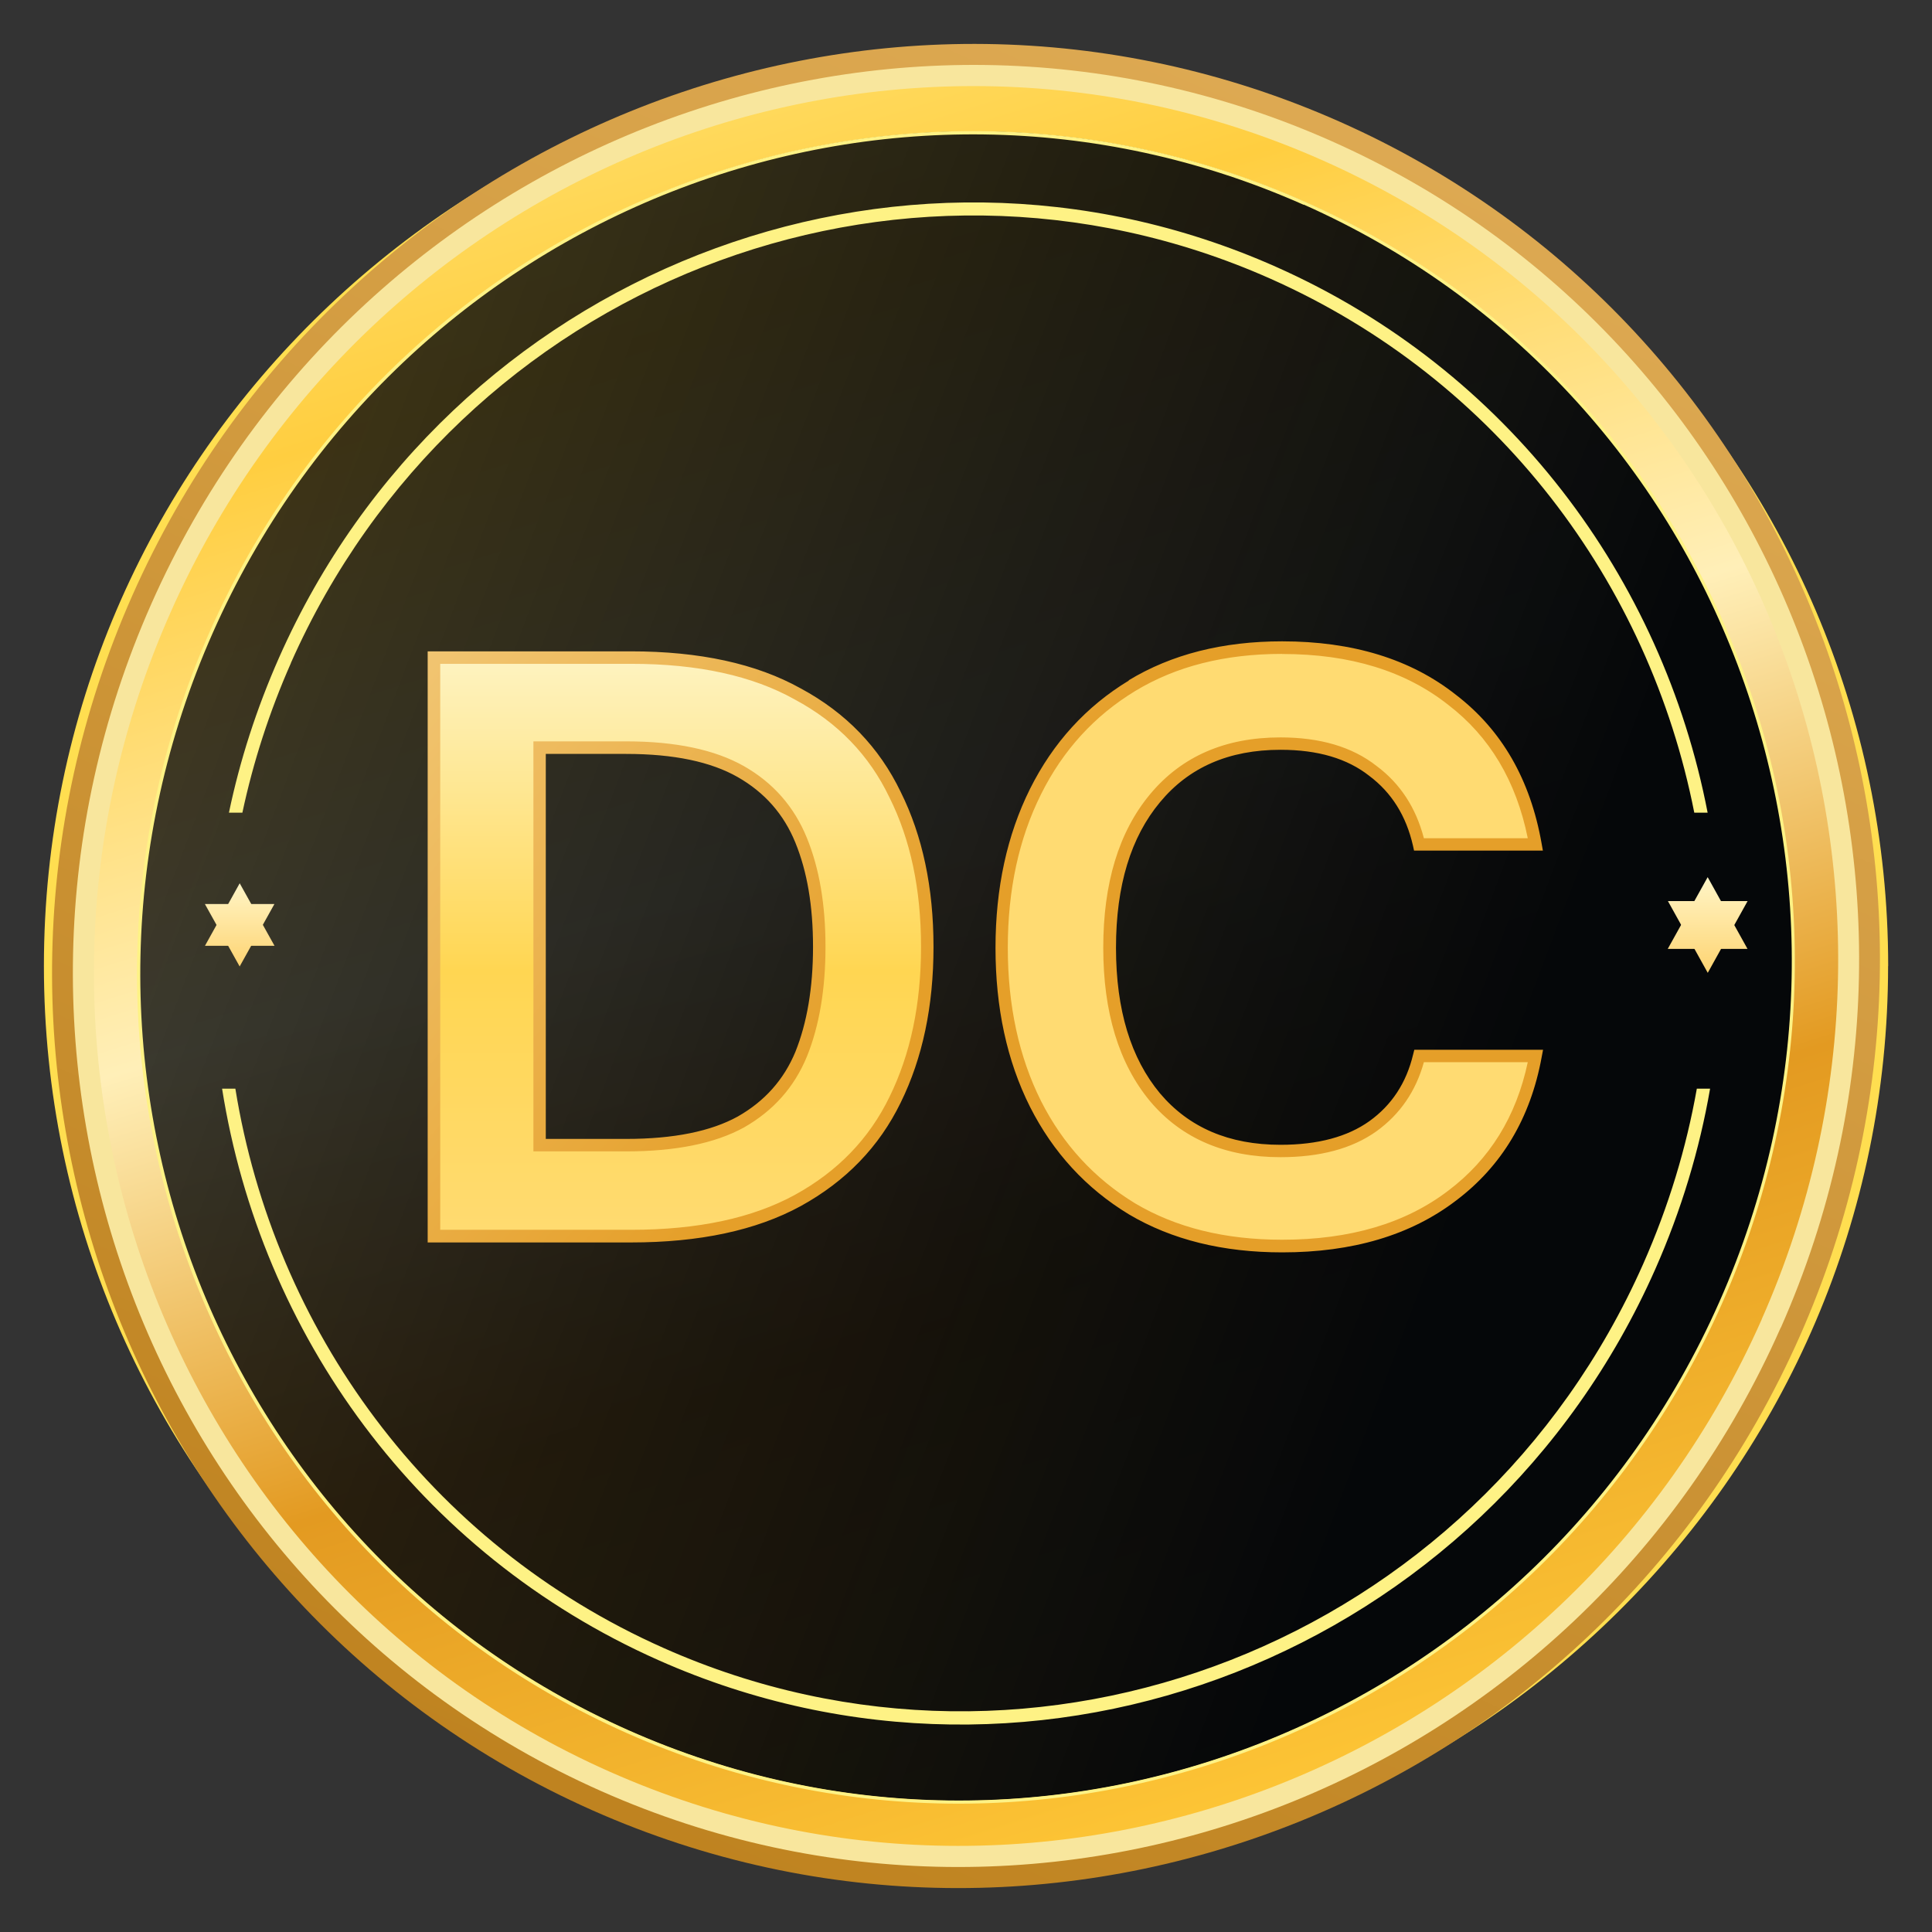
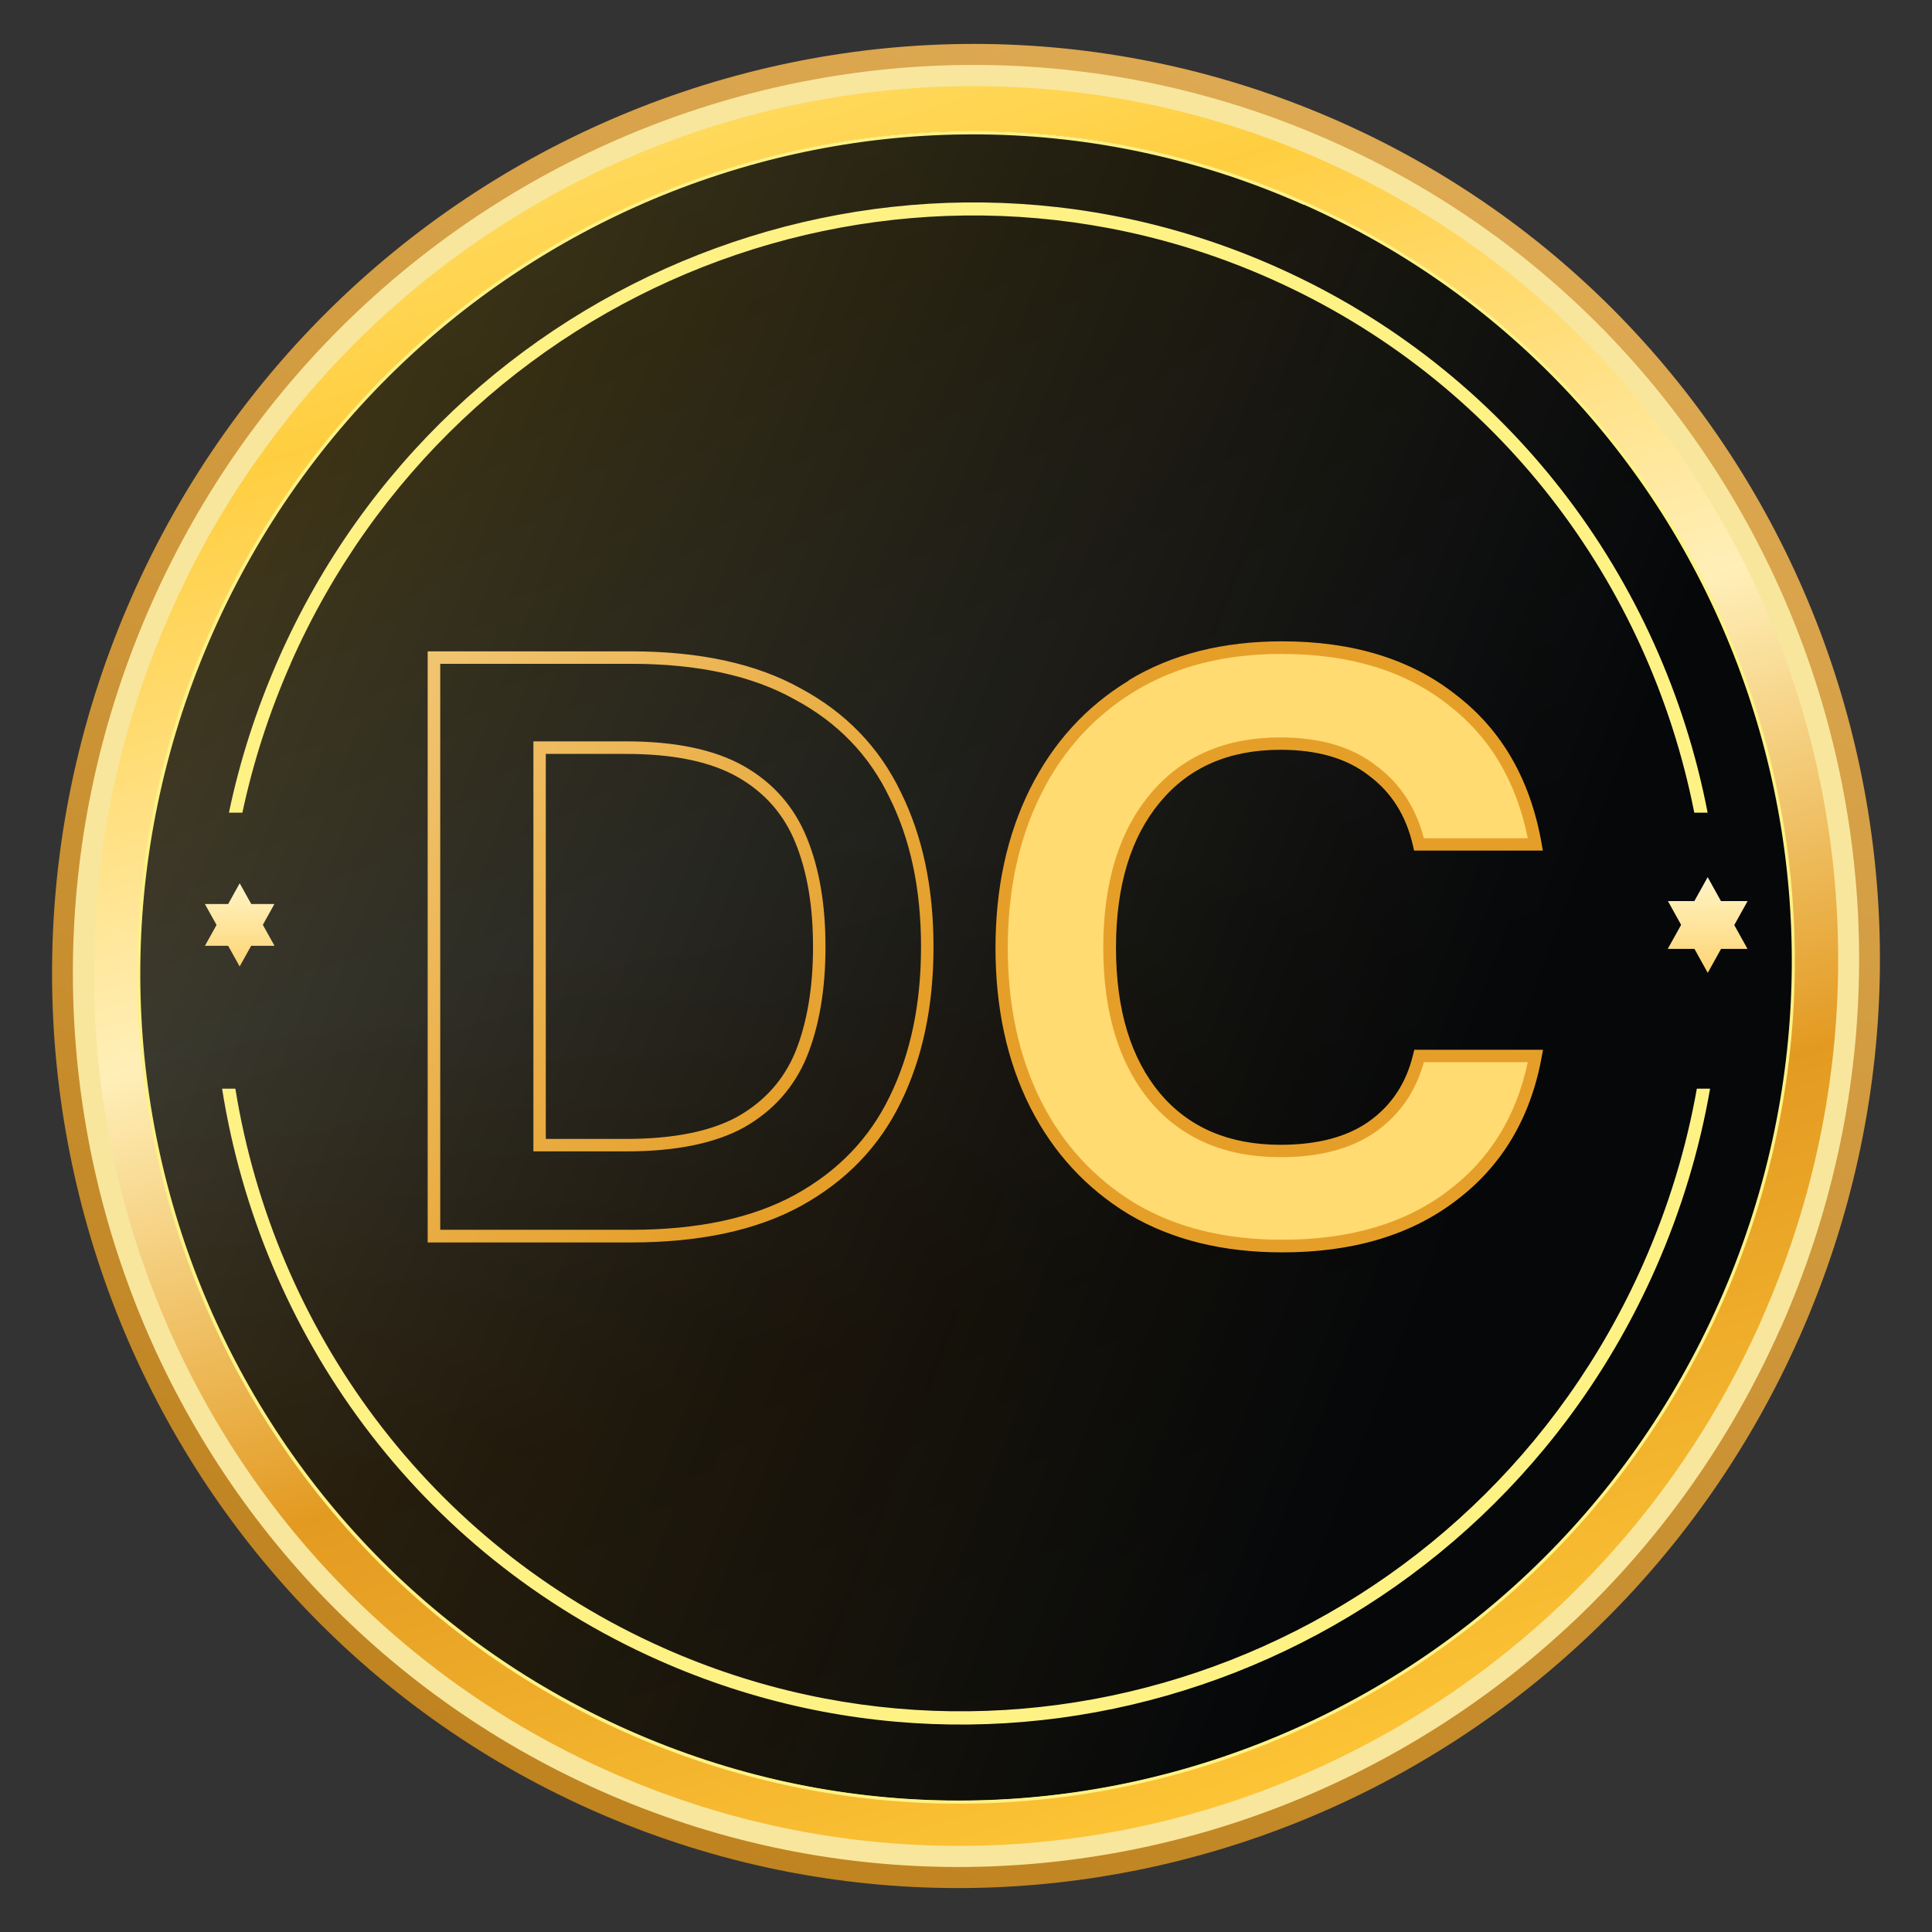
<svg xmlns="http://www.w3.org/2000/svg" width="22" height="22" viewBox="0 0 22 22" fill="none">
  <rect x="0" y="0" width="22" height="22" fill="#333333" stroke="none" />
  <g clip-path="url(#clip0_4403_25932)">
    <path fill-rule="evenodd" clip-rule="evenodd" d="M6.674 7.685H7.038V14.252H6.674C5.803 14.252 5.095 14.936 5.095 15.777V15.893H7.72V15.902H11.591C12.353 15.902 12.97 15.233 12.97 14.408V7.536V7.479C12.942 6.681 12.336 6.044 11.592 6.044H5.094V6.16C5.094 7.001 5.802 7.685 6.673 7.685H6.674ZM11.228 10.102V7.685H8.787V10.102H11.228ZM8.787 11.743V14.26H11.228V11.743H8.787Z" fill="#E0E0E0" />
-     <path d="M21.5 11C21.5 16.745 16.799 21.402 10.999 21.402C5.199 21.402 0.5 16.745 0.5 11C0.5 5.255 5.201 0.599 11.001 0.599C16.8 0.599 21.501 5.256 21.501 11.001L21.5 11Z" fill="#FFDE50" />
-     <path d="M18.875 11.001C18.875 15.31 15.348 18.802 10.999 18.802C6.65 18.802 3.125 15.309 3.125 11.001C3.125 6.694 6.65 3.2 11.001 3.2C15.351 3.2 18.876 6.692 18.876 11.001H18.875Z" fill="#C4C4C4" />
    <path d="M18.875 11.001C18.875 15.31 15.348 18.802 10.999 18.802C6.65 18.802 3.125 15.309 3.125 11.001C3.125 6.694 6.65 3.2 11.001 3.2C15.351 3.2 18.876 6.692 18.876 11.001H18.875Z" fill="#FFBD00" />
    <path d="M20.494 15.217C18.143 20.526 11.987 22.942 6.743 20.613C1.5 18.283 -0.845 12.092 1.506 6.783C3.857 1.474 10.013 -0.942 15.258 1.387C20.5 3.715 22.845 9.908 20.494 15.217Z" fill="url(#paint0_linear_4403_25932)" />
    <path d="M20.276 15.121C17.98 20.309 11.963 22.669 6.84 20.393C1.716 18.117 -0.575 12.066 1.722 6.879C4.02 1.691 10.036 -0.67 15.16 1.606C20.284 3.882 22.575 9.932 20.278 15.12L20.276 15.121Z" fill="#F8E69D" />
    <path d="M20.061 15.024C17.817 20.09 11.942 22.396 6.939 20.173C1.935 17.951 -0.303 12.042 1.941 6.976C4.185 1.909 10.06 -0.396 15.063 1.827C20.066 4.05 22.304 9.958 20.06 15.024H20.061Z" fill="url(#paint1_linear_4403_25932)" />
    <path d="M19.596 14.818C17.467 19.625 11.895 21.81 7.148 19.702C2.401 17.594 0.279 11.989 2.407 7.183C4.536 2.378 10.108 0.191 14.854 2.299C19.6 4.407 21.723 10.013 19.594 14.818H19.596Z" fill="url(#paint2_linear_4403_25932)" />
    <path fill-rule="evenodd" clip-rule="evenodd" d="M14.845 2.332C10.109 0.227 4.546 2.409 2.423 7.206C0.298 12.002 2.417 17.597 7.154 19.701C11.892 21.806 17.453 19.624 19.578 14.826C21.703 10.03 19.584 4.435 14.847 2.33L14.845 2.332ZM2.389 7.191C4.522 2.376 10.105 0.185 14.86 2.297C19.616 4.409 21.742 10.026 19.61 14.841C17.478 19.656 11.895 21.846 7.138 19.735C2.382 17.623 0.256 12.006 2.389 7.191Z" fill="#FEF285" />
-     <path d="M4.941 14.076V7.489H7.186C7.957 7.489 8.589 7.627 9.085 7.902C9.587 8.172 9.955 8.555 10.194 9.05C10.439 9.539 10.56 10.117 10.56 10.782C10.56 11.447 10.439 12.027 10.194 12.523C9.955 13.012 9.587 13.395 9.085 13.671C8.591 13.94 7.957 14.076 7.186 14.076H4.941ZM6.144 13.04H7.13C7.681 13.04 8.116 12.953 8.436 12.777C8.755 12.594 8.984 12.337 9.122 12.004C9.259 11.666 9.328 11.258 9.328 10.782C9.328 10.305 9.259 9.906 9.122 9.567C8.984 9.229 8.755 8.969 8.436 8.787C8.116 8.604 7.681 8.513 7.13 8.513H6.144V13.04Z" fill="url(#paint3_linear_4403_25932)" />
    <path d="M14.6 14.19C13.935 14.19 13.365 14.048 12.889 13.766C12.413 13.478 12.047 13.079 11.79 12.572C11.533 12.057 11.405 11.465 11.405 10.793C11.405 10.122 11.533 9.53 11.79 9.015C12.047 8.501 12.413 8.099 12.889 7.811C13.365 7.523 13.935 7.377 14.6 7.377C15.389 7.377 16.034 7.574 16.535 7.97C17.043 8.359 17.359 8.908 17.484 9.616H16.16C16.079 9.259 15.903 8.98 15.634 8.779C15.37 8.572 15.02 8.469 14.581 8.469C13.974 8.469 13.498 8.675 13.152 9.089C12.808 9.503 12.636 10.071 12.636 10.792C12.636 11.514 12.808 12.082 13.152 12.495C13.496 12.903 13.972 13.107 14.581 13.107C15.02 13.107 15.37 13.014 15.634 12.825C15.903 12.631 16.079 12.365 16.16 12.025H17.484C17.359 12.702 17.043 13.233 16.535 13.615C16.034 13.998 15.389 14.189 14.6 14.189V14.19Z" fill="url(#paint4_linear_4403_25932)" />
    <path fill-rule="evenodd" clip-rule="evenodd" d="M14.6 7.446C13.945 7.446 13.39 7.588 12.926 7.869C12.463 8.151 12.105 8.541 11.854 9.045C11.603 9.548 11.476 10.13 11.476 10.791C11.476 11.452 11.603 12.035 11.854 12.537C12.105 13.033 12.463 13.421 12.926 13.703C13.39 13.978 13.945 14.117 14.6 14.117C15.377 14.117 16.006 13.929 16.492 13.558C16.963 13.202 17.265 12.717 17.397 12.095H16.214C16.123 12.424 15.944 12.687 15.674 12.882C15.395 13.081 15.029 13.177 14.58 13.177C13.955 13.177 13.457 12.967 13.097 12.541C12.739 12.11 12.563 11.524 12.563 10.792C12.563 10.061 12.738 9.473 13.097 9.043C13.457 8.611 13.954 8.397 14.58 8.397C15.029 8.397 15.396 8.503 15.675 8.722C15.945 8.923 16.124 9.199 16.214 9.545H17.397C17.265 8.892 16.962 8.387 16.491 8.026C16.005 7.642 15.377 7.447 14.6 7.447V7.446ZM12.852 7.747C13.342 7.45 13.925 7.303 14.6 7.303C15.401 7.303 16.063 7.504 16.579 7.912C17.102 8.313 17.426 8.878 17.554 9.602L17.569 9.686H16.102L16.09 9.631C16.012 9.288 15.845 9.024 15.591 8.834C15.343 8.639 15.01 8.538 14.582 8.538C13.993 8.538 13.538 8.738 13.209 9.135C12.878 9.532 12.708 10.082 12.708 10.792C12.708 11.503 12.878 12.052 13.209 12.45C13.538 12.839 13.993 13.036 14.582 13.036C15.011 13.036 15.346 12.943 15.593 12.767C15.848 12.584 16.014 12.331 16.091 12.009L16.105 11.954H17.571L17.555 12.038C17.428 12.732 17.102 13.278 16.579 13.672C16.063 14.066 15.401 14.261 14.601 14.261C13.927 14.261 13.344 14.118 12.855 13.828C12.367 13.532 11.992 13.123 11.729 12.604C11.465 12.078 11.336 11.473 11.336 10.793C11.336 10.114 11.467 9.509 11.729 8.983C11.992 8.457 12.367 8.045 12.855 7.749L12.852 7.747ZM4.87 7.417H7.186C7.965 7.417 8.61 7.556 9.118 7.839C9.632 8.116 10.012 8.509 10.257 9.019C10.506 9.52 10.63 10.109 10.63 10.782C10.63 11.456 10.506 12.047 10.257 12.554C10.012 13.058 9.632 13.451 9.118 13.734C8.61 14.011 7.965 14.148 7.186 14.148H4.87V7.417ZM5.013 7.559V14.004H7.186C7.949 14.004 8.568 13.87 9.05 13.607C9.54 13.338 9.898 12.966 10.129 12.49C10.367 12.006 10.488 11.437 10.488 10.781C10.488 10.125 10.367 9.559 10.129 9.082C9.898 8.599 9.539 8.227 9.05 7.965C8.57 7.696 7.95 7.559 7.188 7.559H5.014H5.013ZM6.072 8.442H7.13C7.688 8.442 8.137 8.535 8.471 8.724C8.805 8.914 9.044 9.187 9.188 9.541C9.331 9.891 9.4 10.304 9.4 10.782C9.4 11.26 9.33 11.682 9.188 12.032C9.044 12.381 8.805 12.649 8.471 12.839C8.137 13.022 7.688 13.111 7.131 13.111H6.074V8.442H6.072ZM6.215 8.585V12.969H7.13C7.675 12.969 8.096 12.882 8.401 12.714C8.707 12.54 8.925 12.296 9.057 11.978C9.189 11.65 9.258 11.251 9.258 10.782C9.258 10.313 9.191 9.924 9.057 9.595C8.925 9.271 8.707 9.024 8.401 8.849C8.096 8.675 7.675 8.585 7.13 8.585H6.215Z" fill="url(#paint5_linear_4403_25932)" />
    <path fill-rule="evenodd" clip-rule="evenodd" d="M3.312 7.55C5.22 3.242 10.213 1.284 14.465 3.173C17.06 4.326 18.779 6.644 19.293 9.254H19.445C18.93 6.586 17.177 4.214 14.527 3.037C10.199 1.115 5.117 3.108 3.177 7.49C2.921 8.069 2.731 8.66 2.607 9.254H2.76C2.883 8.679 3.066 8.109 3.313 7.55H3.312ZM2.68 12.397H2.529C2.97 15.183 4.752 17.685 7.499 18.905C11.827 20.829 16.909 18.834 18.849 14.452C19.146 13.78 19.353 13.09 19.473 12.397H19.322C19.203 13.069 19.001 13.738 18.712 14.391C16.805 18.698 11.811 20.657 7.559 18.767C4.87 17.573 3.12 15.125 2.68 12.396V12.397Z" fill="#FEF285" />
    <path d="M19.446 9.989L19.899 10.805H18.991L19.445 9.989H19.446Z" fill="url(#paint6_linear_4403_25932)" />
    <path d="M19.446 11.077L18.993 10.261H19.9L19.447 11.077H19.446Z" fill="url(#paint7_linear_4403_25932)" />
    <path d="M2.729 10.057L3.126 10.77H2.334L2.73 10.057H2.729Z" fill="url(#paint8_linear_4403_25932)" />
    <path d="M2.73 11.007L2.333 10.294H3.125L2.728 11.007H2.73Z" fill="url(#paint9_linear_4403_25932)" />
  </g>
  <defs>
    <linearGradient id="paint0_linear_4403_25932" x1="15.258" y1="1.388" x2="6.721" y2="20.604" gradientUnits="userSpaceOnUse">
      <stop stop-color="#DDA952" />
      <stop offset="1" stop-color="#BF8320" />
    </linearGradient>
    <linearGradient id="paint1_linear_4403_25932" x1="6.345" y1="-3.912" x2="16.007" y2="26.944" gradientUnits="userSpaceOnUse">
      <stop stop-color="#FEF6A4" />
      <stop offset="0.24" stop-color="#FFCE40" />
      <stop offset="0.43" stop-color="#FFEFB8" />
      <stop offset="0.6" stop-color="#E39A21" />
      <stop offset="0.81" stop-color="#FFC837" />
      <stop offset="1" stop-color="#E3AD3A" />
    </linearGradient>
    <linearGradient id="paint2_linear_4403_25932" x1="20.998" y1="14.801" x2="-47.919" y2="-11.311" gradientUnits="userSpaceOnUse">
      <stop offset="0.06" stop-color="#050709" />
      <stop offset="1" stop-color="#050709" stop-opacity="0" />
    </linearGradient>
    <linearGradient id="paint3_linear_4403_25932" x1="7.751" y1="7.375" x2="7.751" y2="14.189" gradientUnits="userSpaceOnUse">
      <stop stop-color="#FEF4C4" />
      <stop offset="0.54" stop-color="#FFD652" />
      <stop offset="1" stop-color="#FFDB72" />
    </linearGradient>
    <linearGradient id="paint4_linear_4403_25932" x1="14.445" y1="21.797" x2="14.445" y2="14.19" gradientUnits="userSpaceOnUse">
      <stop stop-color="#FEF4C4" />
      <stop offset="0.54" stop-color="#FFD652" />
      <stop offset="1" stop-color="#FFDB72" />
    </linearGradient>
    <linearGradient id="paint5_linear_4403_25932" x1="-0.401" y1="1.598" x2="12.582" y2="12.568" gradientUnits="userSpaceOnUse">
      <stop stop-color="#FFF1C6" />
      <stop offset="0.85" stop-color="#E59F29" />
    </linearGradient>
    <linearGradient id="paint6_linear_4403_25932" x1="19.446" y1="9.99" x2="19.446" y2="11.079" gradientUnits="userSpaceOnUse">
      <stop stop-color="#FFF5C7" />
      <stop offset="1" stop-color="#FED472" />
    </linearGradient>
    <linearGradient id="paint7_linear_4403_25932" x1="19.446" y1="9.99" x2="19.446" y2="11.078" gradientUnits="userSpaceOnUse">
      <stop stop-color="#FFF5C7" />
      <stop offset="1" stop-color="#FED472" />
    </linearGradient>
    <linearGradient id="paint8_linear_4403_25932" x1="2.729" y1="10.058" x2="2.729" y2="11.009" gradientUnits="userSpaceOnUse">
      <stop stop-color="#FFF5C7" />
      <stop offset="1" stop-color="#FED472" />
    </linearGradient>
    <linearGradient id="paint9_linear_4403_25932" x1="2.73" y1="10.058" x2="2.73" y2="11.008" gradientUnits="userSpaceOnUse">
      <stop stop-color="#FFF5C7" />
      <stop offset="1" stop-color="#FED472" />
    </linearGradient>
    <clipPath id="clip0_4403_25932">
      <rect width="21" height="21" fill="white" transform="translate(0.5 0.5)" />
    </clipPath>
  </defs>
</svg>